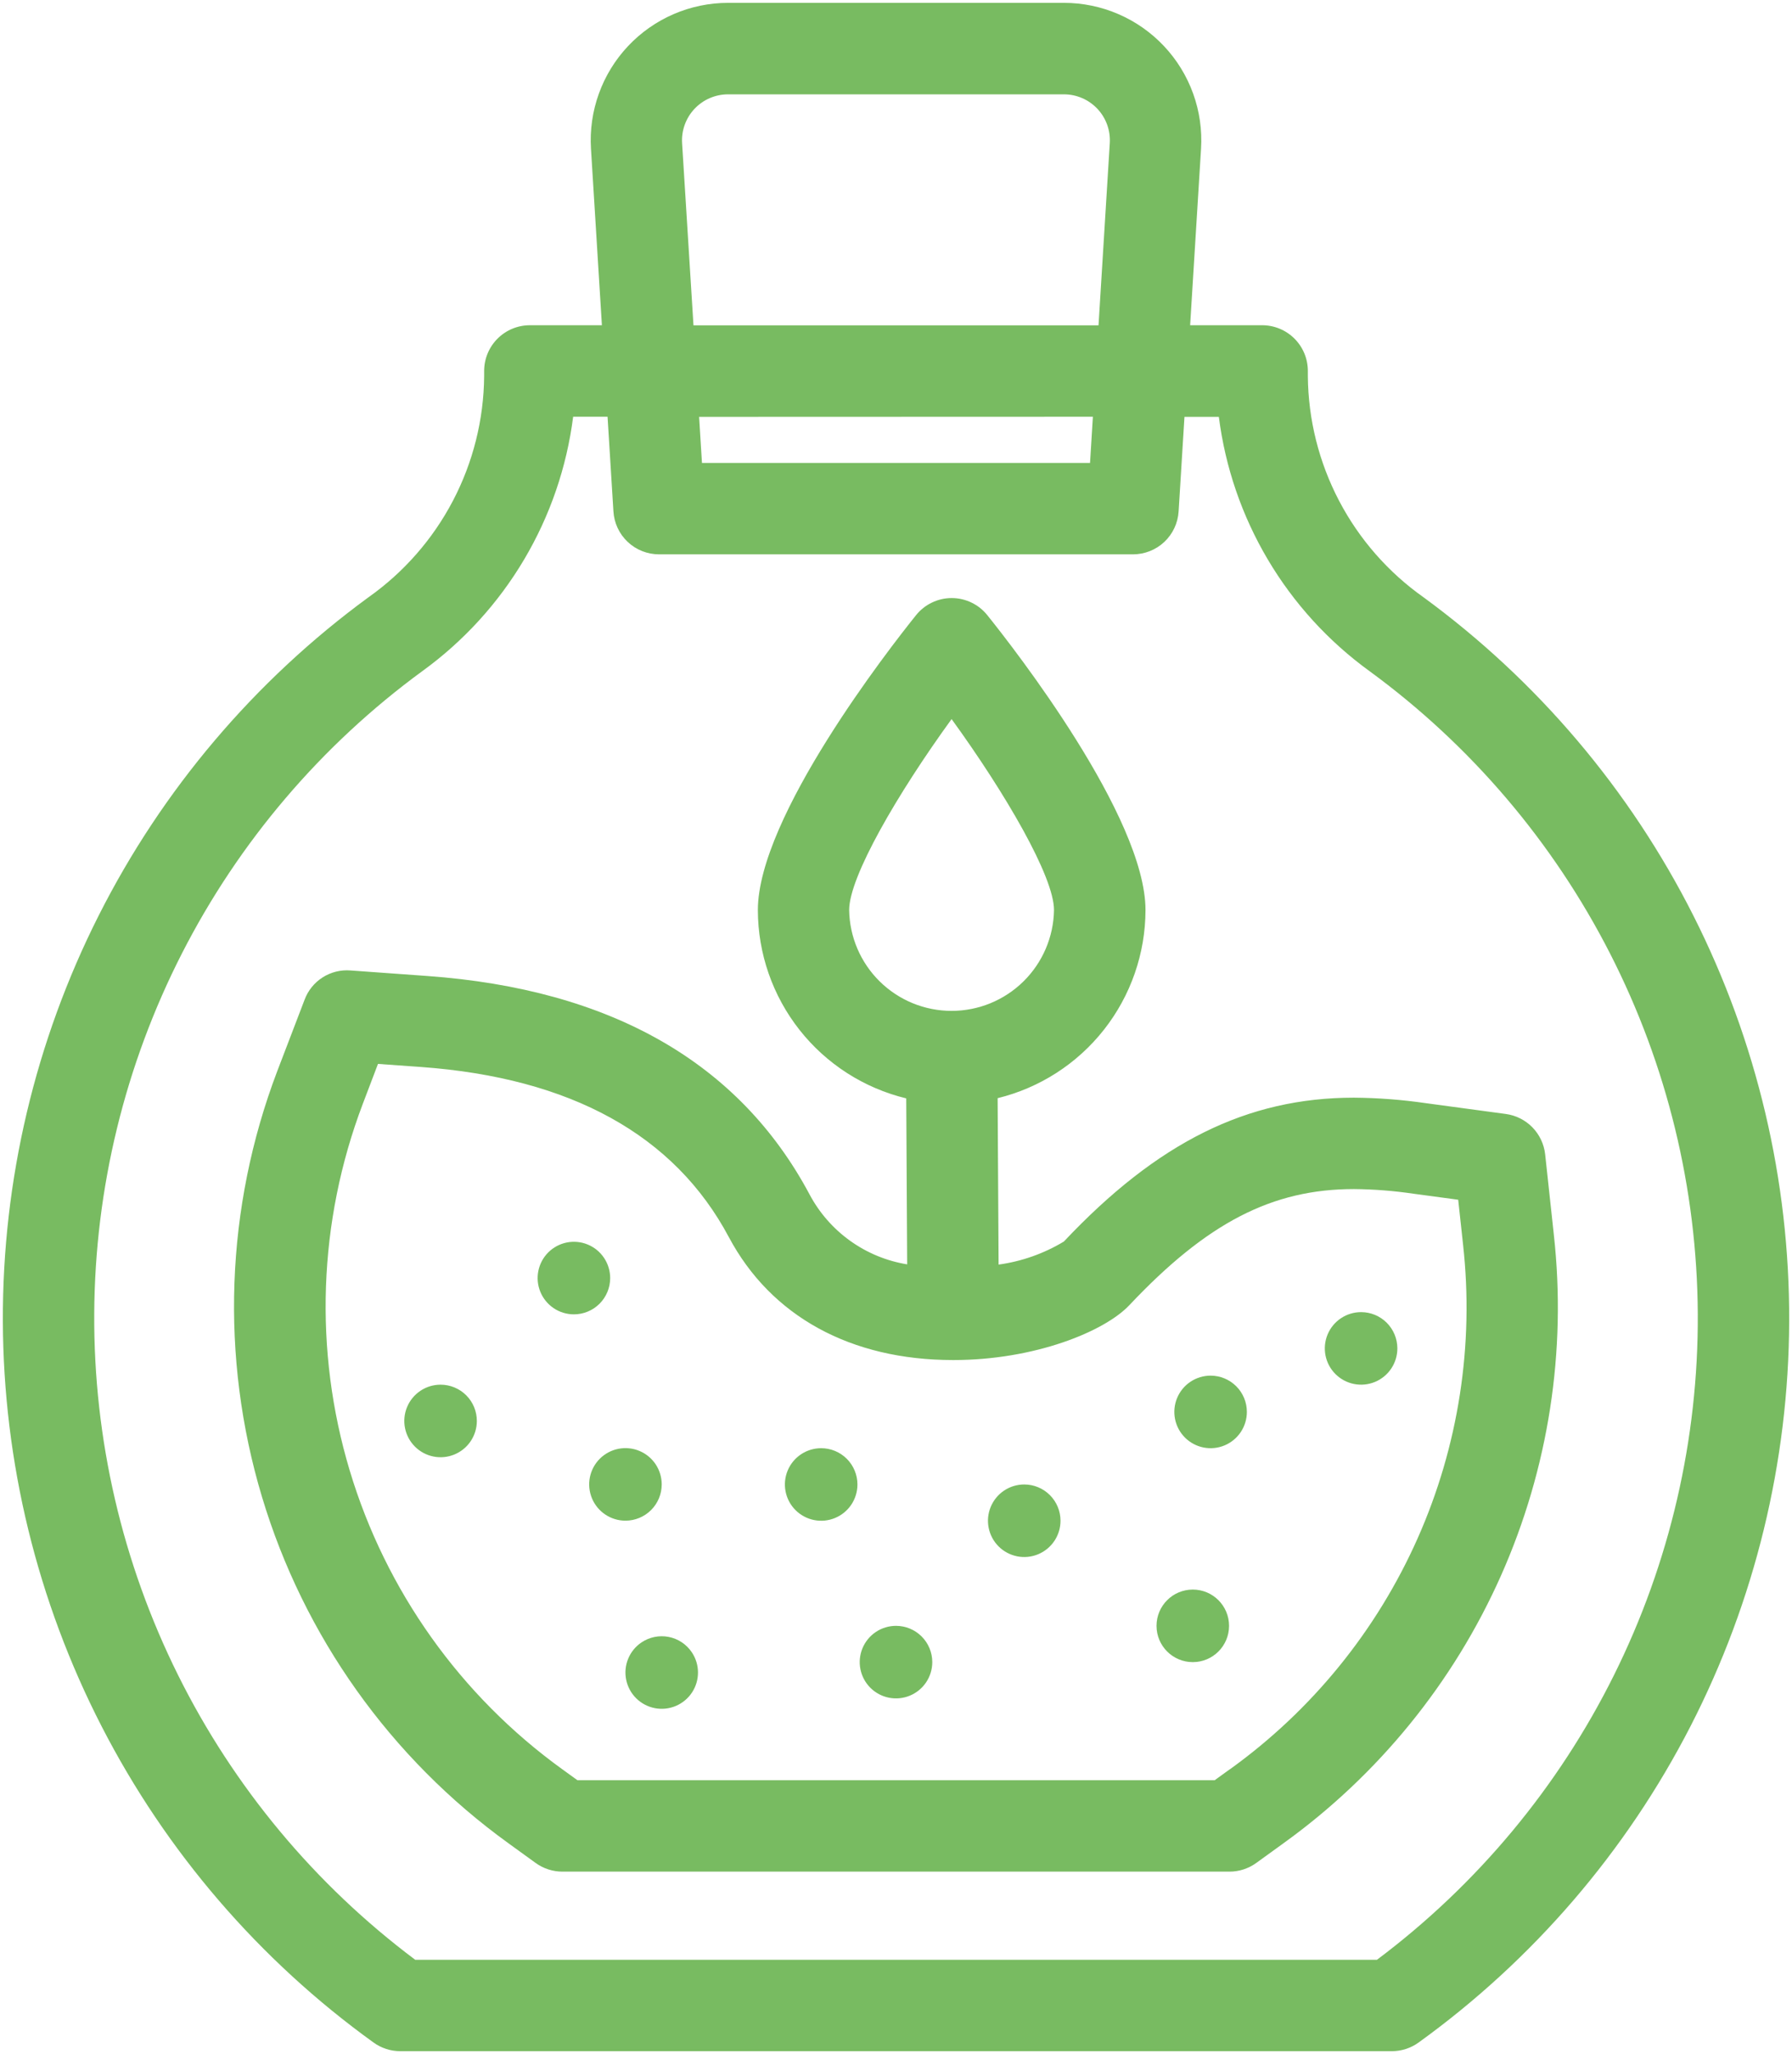
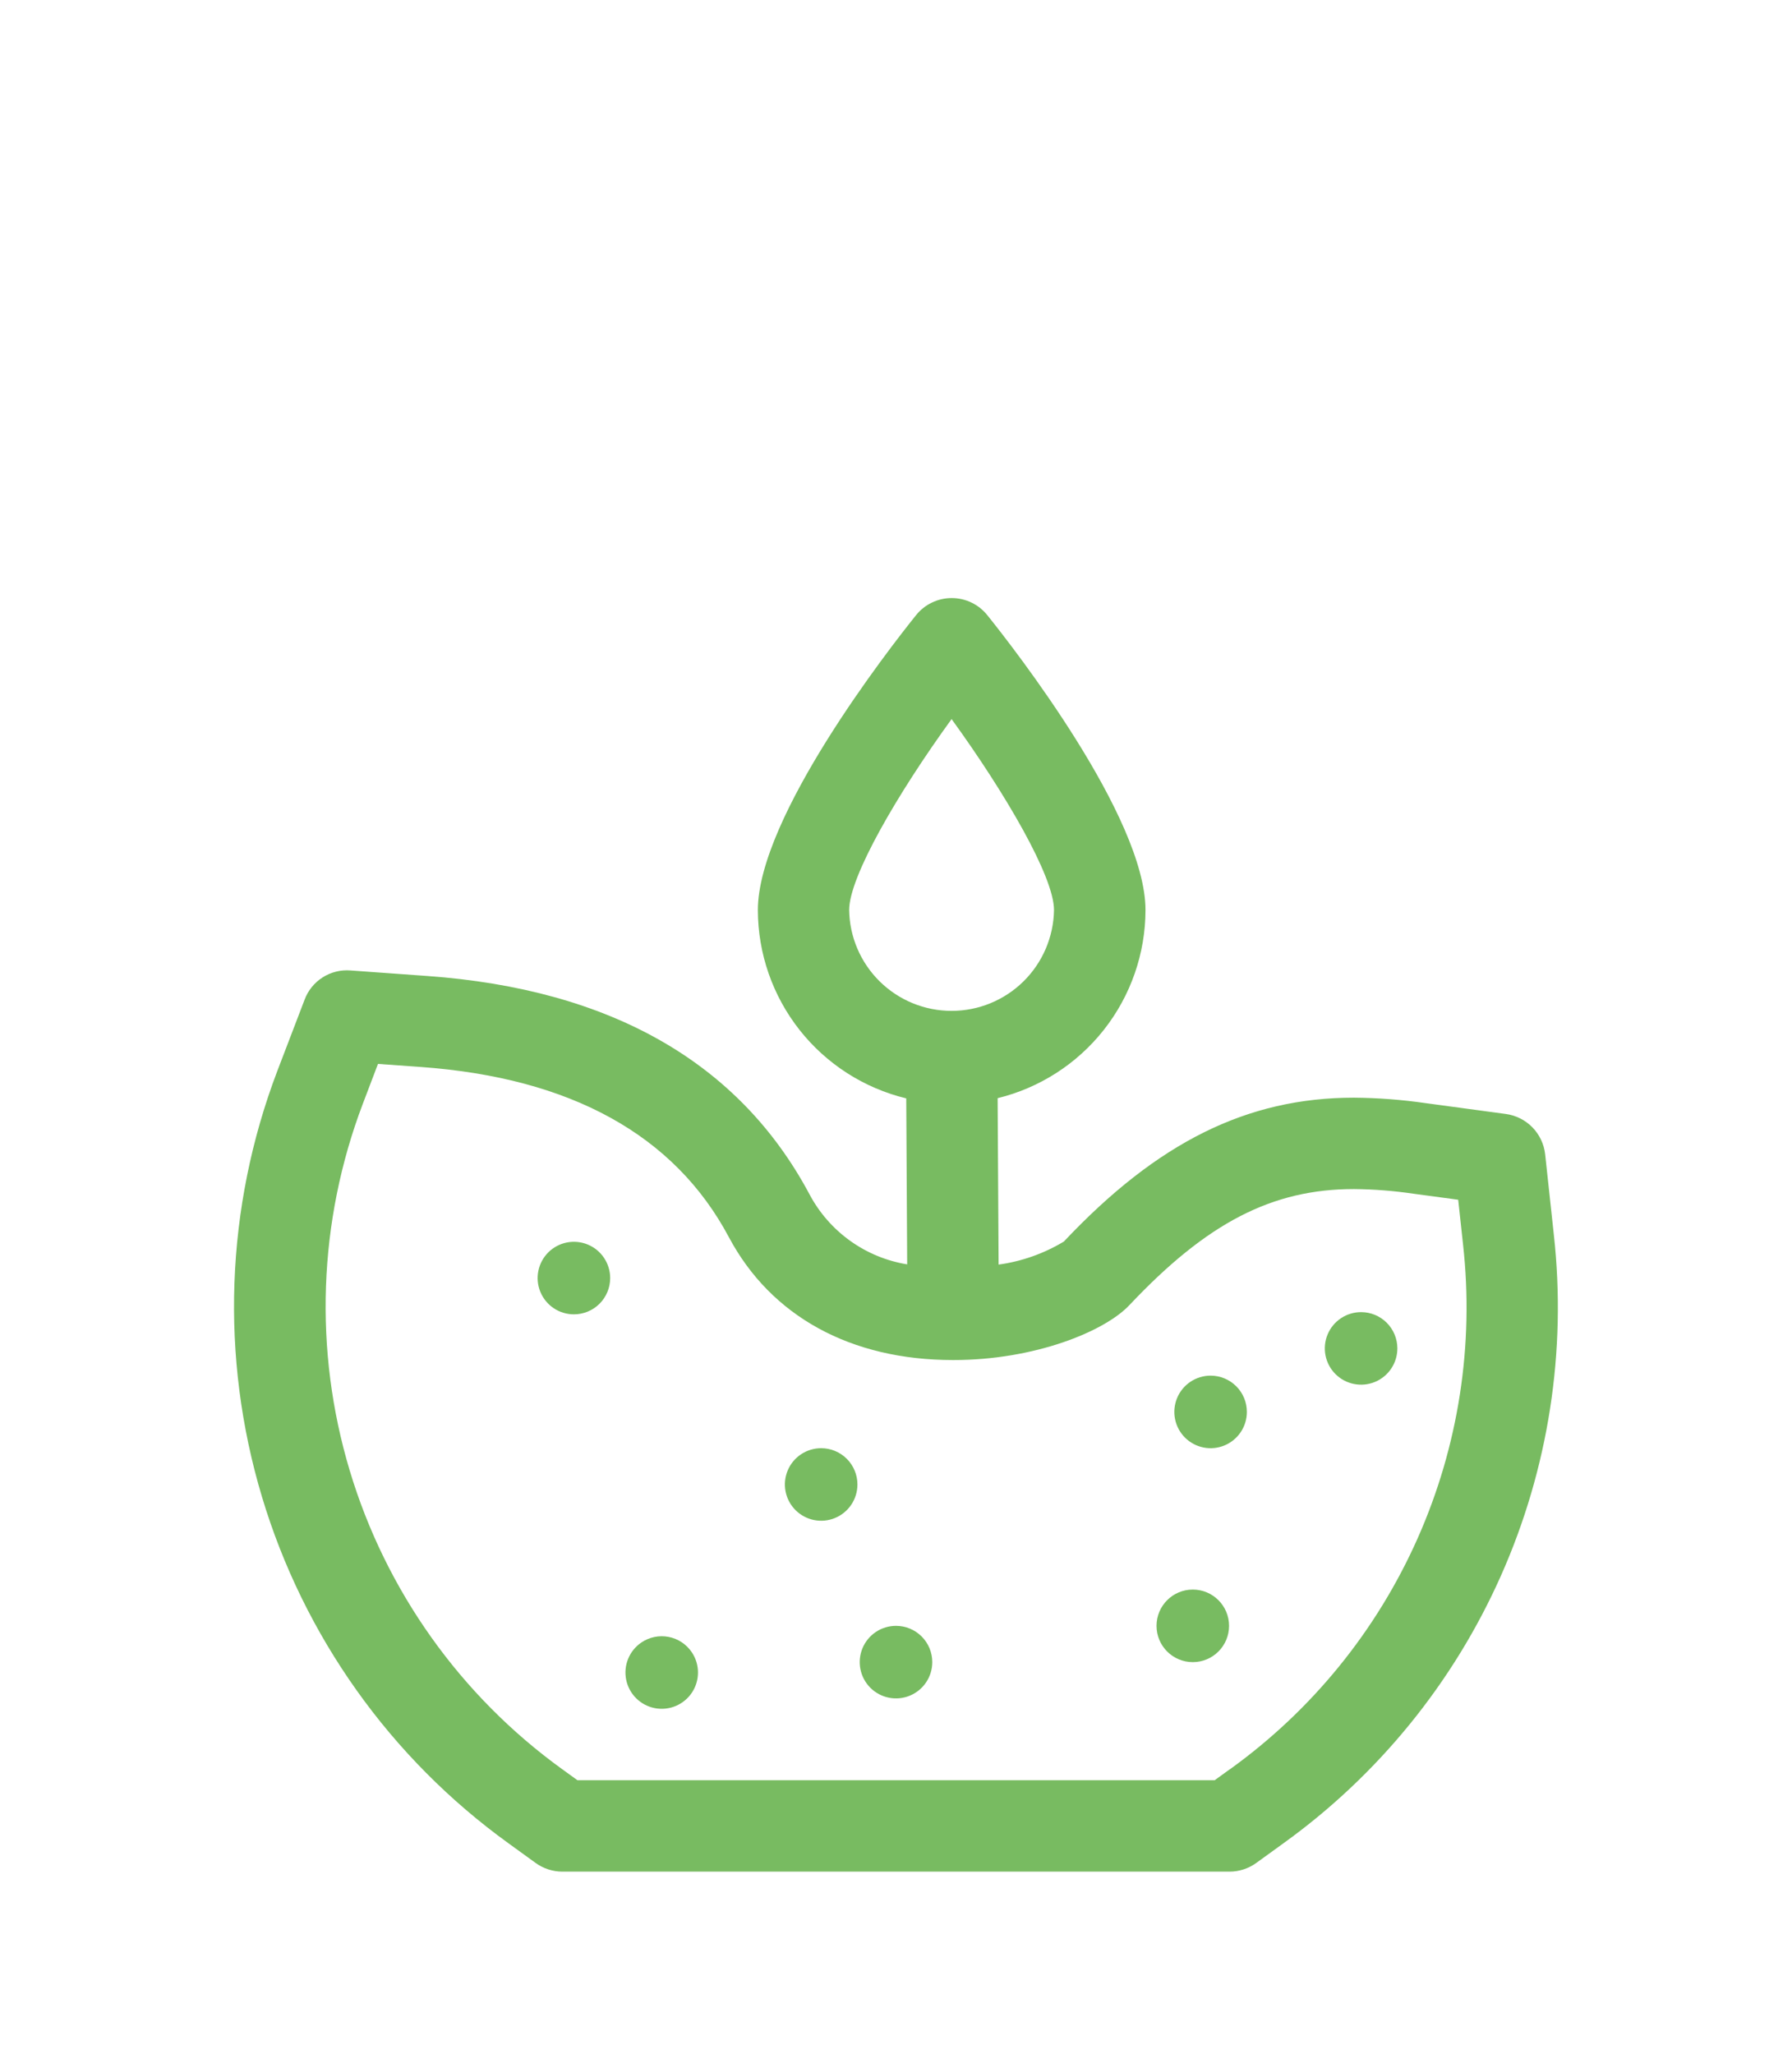
<svg xmlns="http://www.w3.org/2000/svg" width="178" height="204" viewBox="0 0 178 204" fill="none">
-   <path d="M141.415 59.33C137.892 56.843 135.011 53.553 133.011 49.733C131.01 45.912 129.947 41.671 129.909 37.358V36.84C129.909 36.244 129.792 35.653 129.564 35.102C129.336 34.551 129.002 34.051 128.58 33.629C128.158 33.208 127.658 32.873 127.107 32.645C126.556 32.417 125.966 32.3 125.37 32.301H118.216L119.3 14.772C119.415 12.913 119.148 11.049 118.516 9.297C117.884 7.545 116.899 5.94 115.623 4.583C114.347 3.226 112.807 2.144 111.097 1.404C109.387 0.665 107.543 0.283 105.68 0.283H72.32C70.457 0.284 68.614 0.666 66.904 1.405C65.195 2.145 63.654 3.227 62.379 4.584C61.103 5.941 60.119 7.545 59.486 9.298C58.854 11.05 58.587 12.913 58.702 14.772L59.787 32.301H52.63C51.427 32.301 50.272 32.779 49.421 33.63C48.57 34.481 48.091 35.636 48.091 36.84V37.358C48.054 41.671 46.991 45.913 44.99 49.734C42.988 53.554 40.107 56.844 36.583 59.33C25.29 67.6 16.114 78.424 9.805 90.919C3.496 103.414 0.234 117.224 0.284 131.221C0.335 145.218 3.697 159.004 10.096 171.453C16.495 183.902 25.749 194.66 37.102 202.848C37.876 203.407 38.807 203.709 39.763 203.709H138.248C139.203 203.709 140.134 203.407 140.909 202.848C152.261 194.659 161.514 183.9 167.912 171.451C174.309 159.001 177.67 145.215 177.72 131.218C177.769 117.221 174.505 103.411 168.195 90.916C161.885 78.422 152.708 67.599 141.415 59.33ZM67.752 14.217C67.714 13.595 67.804 12.972 68.016 12.386C68.228 11.8 68.557 11.263 68.984 10.809C69.411 10.355 69.926 9.993 70.498 9.746C71.07 9.498 71.686 9.37 72.309 9.369H105.68C106.304 9.369 106.92 9.497 107.492 9.744C108.065 9.992 108.58 10.354 109.007 10.808C109.433 11.262 109.763 11.799 109.974 12.385C110.185 12.972 110.274 13.595 110.235 14.217L109.117 32.309H68.883L67.752 14.217ZM108.557 41.387L108.274 45.975H69.726L69.443 41.4L108.557 41.387ZM136.756 194.631H41.244C31.285 187.17 23.213 177.479 17.676 166.335C12.139 155.191 9.291 142.905 9.36 130.462C9.428 118.018 12.413 105.764 18.073 94.683C23.733 83.601 31.911 74 41.952 66.65C46.043 63.686 49.483 59.916 52.059 55.57C54.636 51.225 56.294 46.398 56.931 41.387H60.349L60.931 50.781C60.999 51.936 61.505 53.022 62.347 53.816C63.189 54.61 64.302 55.052 65.459 55.053H112.541C113.696 55.053 114.808 54.613 115.65 53.822C116.492 53.03 117.001 51.947 117.072 50.794L117.653 41.4H121.069C121.706 46.411 123.364 51.238 125.941 55.583C128.517 59.929 131.957 63.699 136.048 66.663C146.089 74.013 154.267 83.614 159.927 94.696C165.588 105.777 168.572 118.031 168.641 130.475C168.709 142.918 165.861 155.204 160.324 166.348C154.787 177.492 146.715 187.183 136.756 194.644V194.631Z" fill="#78BB61" />
  <path d="M154.344 122.631L153.481 114.642C153.371 113.633 152.926 112.691 152.218 111.964C151.511 111.237 150.58 110.768 149.575 110.632L141.607 109.555C139.248 109.213 136.87 109.032 134.487 109.013C123.873 109.013 114.961 113.446 105.675 123.3C103.692 124.496 101.486 125.275 99.191 125.59L99.095 109.063C103.278 108.039 106.998 105.643 109.66 102.258C112.322 98.873 113.774 94.694 113.783 90.388C113.783 81.133 100.695 64.359 98.07 61.094C97.645 60.564 97.107 60.136 96.494 59.842C95.882 59.548 95.211 59.395 94.531 59.395C93.852 59.395 93.181 59.548 92.569 59.842C91.956 60.136 91.417 60.564 90.992 61.094C88.367 64.359 75.279 81.133 75.279 90.388C75.287 94.704 76.745 98.893 79.417 102.283C82.089 105.673 85.822 108.067 90.017 109.083L90.11 125.567C88.064 125.234 86.123 124.432 84.438 123.223C82.754 122.014 81.372 120.432 80.402 118.6C73.427 105.53 60.653 98.239 42.429 96.927L34.819 96.379C33.844 96.3 32.871 96.542 32.046 97.068C31.221 97.594 30.591 98.375 30.252 99.292L27.528 106.409C22.392 119.936 21.861 134.78 26.017 148.64C30.173 162.499 38.785 174.601 50.517 183.07L53.204 185.015C53.978 185.575 54.909 185.877 55.865 185.877H122.125C123.08 185.877 124.01 185.575 124.784 185.015L127.473 183.07C136.907 176.282 144.366 167.109 149.088 156.49C153.81 145.87 155.624 134.187 154.344 122.636V122.631ZM84.347 90.38C84.347 87.073 89.151 78.814 94.522 71.414C99.891 78.817 104.695 87.073 104.695 90.38C104.652 93.05 103.562 95.596 101.658 97.47C99.755 99.343 97.192 100.393 94.521 100.393C91.85 100.393 89.287 99.343 87.384 97.47C85.48 95.596 84.39 93.05 84.347 90.38ZM122.153 175.714L120.654 176.798H57.356L55.857 175.714C45.744 168.415 38.32 157.984 34.736 146.038C31.152 134.092 31.608 121.297 36.033 109.636L37.545 105.66L41.789 105.963C56.695 107.037 66.995 112.722 72.395 122.859C76.592 130.733 84.503 135.068 94.668 135.07H94.706C102.747 135.07 109.703 132.251 112.188 129.61C119.905 121.427 126.366 118.089 134.495 118.089C136.471 118.108 138.445 118.262 140.4 118.551L144.844 119.15L145.326 123.601C146.436 133.562 144.876 143.639 140.805 152.797C136.734 161.956 130.299 169.867 122.161 175.717L122.153 175.714Z" fill="#78BB61" />
-   <path d="M65.729 147.427C65.73 146.714 65.52 146.017 65.126 145.423C64.731 144.83 64.168 144.367 63.51 144.093C62.852 143.819 62.127 143.747 61.428 143.885C60.729 144.023 60.086 144.365 59.581 144.869C59.077 145.372 58.733 146.014 58.593 146.713C58.454 147.412 58.525 148.137 58.797 148.796C59.069 149.455 59.531 150.018 60.124 150.414C60.716 150.81 61.413 151.022 62.126 151.022C63.08 151.022 63.995 150.643 64.671 149.969C65.346 149.295 65.727 148.381 65.729 147.427Z" fill="#78BB61" />
  <path d="M81.566 143.824C80.854 143.824 80.157 144.036 79.565 144.431C78.972 144.827 78.51 145.39 78.238 146.048C77.965 146.707 77.894 147.431 78.033 148.13C78.172 148.829 78.515 149.471 79.019 149.974C79.523 150.478 80.165 150.821 80.864 150.96C81.562 151.099 82.287 151.028 82.945 150.755C83.603 150.483 84.166 150.021 84.562 149.429C84.958 148.836 85.169 148.139 85.169 147.427C85.169 146.954 85.076 146.485 84.895 146.048C84.714 145.611 84.448 145.214 84.114 144.879C83.779 144.545 83.382 144.28 82.945 144.098C82.508 143.917 82.04 143.824 81.566 143.824Z" fill="#78BB61" />
  <path d="M89 161.467C88.287 161.467 87.591 161.678 86.998 162.074C86.406 162.47 85.944 163.033 85.671 163.691C85.399 164.349 85.327 165.074 85.466 165.772C85.606 166.471 85.949 167.113 86.452 167.617C86.956 168.121 87.598 168.464 88.297 168.603C88.996 168.742 89.72 168.671 90.379 168.398C91.037 168.125 91.6 167.664 91.996 167.071C92.391 166.479 92.603 165.782 92.603 165.07C92.603 164.114 92.223 163.198 91.547 162.522C90.872 161.846 89.955 161.467 89 161.467Z" fill="#78BB61" />
-   <path d="M101.748 147.427C101.035 147.425 100.337 147.634 99.743 148.029C99.149 148.424 98.686 148.987 98.412 149.645C98.138 150.304 98.065 151.029 98.204 151.729C98.342 152.429 98.685 153.071 99.189 153.576C99.694 154.081 100.336 154.424 101.036 154.563C101.736 154.702 102.461 154.63 103.12 154.357C103.778 154.083 104.341 153.62 104.737 153.026C105.132 152.433 105.342 151.735 105.341 151.022C105.339 150.069 104.96 149.157 104.286 148.483C103.613 147.809 102.701 147.43 101.748 147.427Z" fill="#78BB61" />
  <path d="M118.481 165.07C120.47 165.07 122.083 163.457 122.083 161.467C122.083 159.477 120.47 157.864 118.481 157.864C116.491 157.864 114.878 159.477 114.878 161.467C114.878 163.457 116.491 165.07 118.481 165.07Z" fill="#78BB61" />
  <path d="M120.249 136.619C119.537 136.619 118.84 136.83 118.248 137.226C117.655 137.622 117.194 138.184 116.921 138.843C116.648 139.501 116.577 140.225 116.716 140.924C116.855 141.623 117.198 142.265 117.702 142.769C118.206 143.273 118.848 143.616 119.547 143.755C120.245 143.894 120.97 143.823 121.628 143.55C122.286 143.277 122.849 142.815 123.245 142.223C123.641 141.63 123.852 140.934 123.852 140.221C123.852 139.266 123.473 138.35 122.797 137.674C122.121 136.998 121.205 136.619 120.249 136.619Z" fill="#78BB61" />
  <path d="M135.208 130.311C134.494 130.309 133.796 130.519 133.202 130.914C132.608 131.309 132.145 131.871 131.871 132.53C131.597 133.189 131.525 133.914 131.663 134.614C131.802 135.314 132.145 135.957 132.65 136.461C133.154 136.965 133.797 137.309 134.497 137.447C135.197 137.586 135.922 137.514 136.581 137.24C137.24 136.966 137.802 136.503 138.197 135.909C138.592 135.315 138.802 134.617 138.8 133.903C138.797 132.951 138.418 132.039 137.745 131.366C137.072 130.693 136.16 130.314 135.208 130.311Z" fill="#78BB61" />
  <path d="M60.609 126.934C60.61 126.221 60.399 125.524 60.004 124.931C59.609 124.337 59.047 123.875 58.388 123.601C57.73 123.328 57.006 123.256 56.306 123.394C55.607 123.533 54.965 123.875 54.46 124.379C53.956 124.883 53.612 125.525 53.473 126.224C53.334 126.923 53.404 127.647 53.677 128.306C53.95 128.965 54.411 129.527 55.004 129.924C55.596 130.32 56.293 130.531 57.006 130.531C57.961 130.531 58.876 130.152 59.552 129.478C60.227 128.803 60.607 127.888 60.609 126.934Z" fill="#78BB61" />
-   <path d="M43.762 137.516C43.05 137.516 42.353 137.727 41.761 138.123C41.168 138.519 40.707 139.082 40.434 139.74C40.161 140.398 40.09 141.123 40.229 141.822C40.368 142.521 40.711 143.162 41.215 143.666C41.719 144.17 42.361 144.513 43.059 144.652C43.758 144.791 44.483 144.72 45.141 144.447C45.799 144.175 46.362 143.713 46.758 143.12C47.154 142.528 47.365 141.831 47.365 141.119C47.365 140.163 46.986 139.247 46.31 138.571C45.634 137.896 44.718 137.516 43.762 137.516Z" fill="#78BB61" />
  <path d="M63.714 163.117C63.123 163.515 62.664 164.08 62.394 164.74C62.124 165.399 62.056 166.124 62.199 166.822C62.341 167.521 62.687 168.161 63.193 168.662C63.699 169.164 64.343 169.504 65.043 169.64C65.742 169.775 66.466 169.701 67.123 169.425C67.78 169.149 68.341 168.684 68.734 168.09C69.127 167.496 69.335 166.798 69.331 166.085C69.328 165.373 69.113 164.677 68.714 164.087C68.45 163.694 68.111 163.358 67.716 163.097C67.322 162.836 66.879 162.655 66.415 162.565C65.951 162.475 65.473 162.477 65.009 162.572C64.546 162.667 64.106 162.852 63.714 163.117Z" fill="#78BB61" />
</svg>